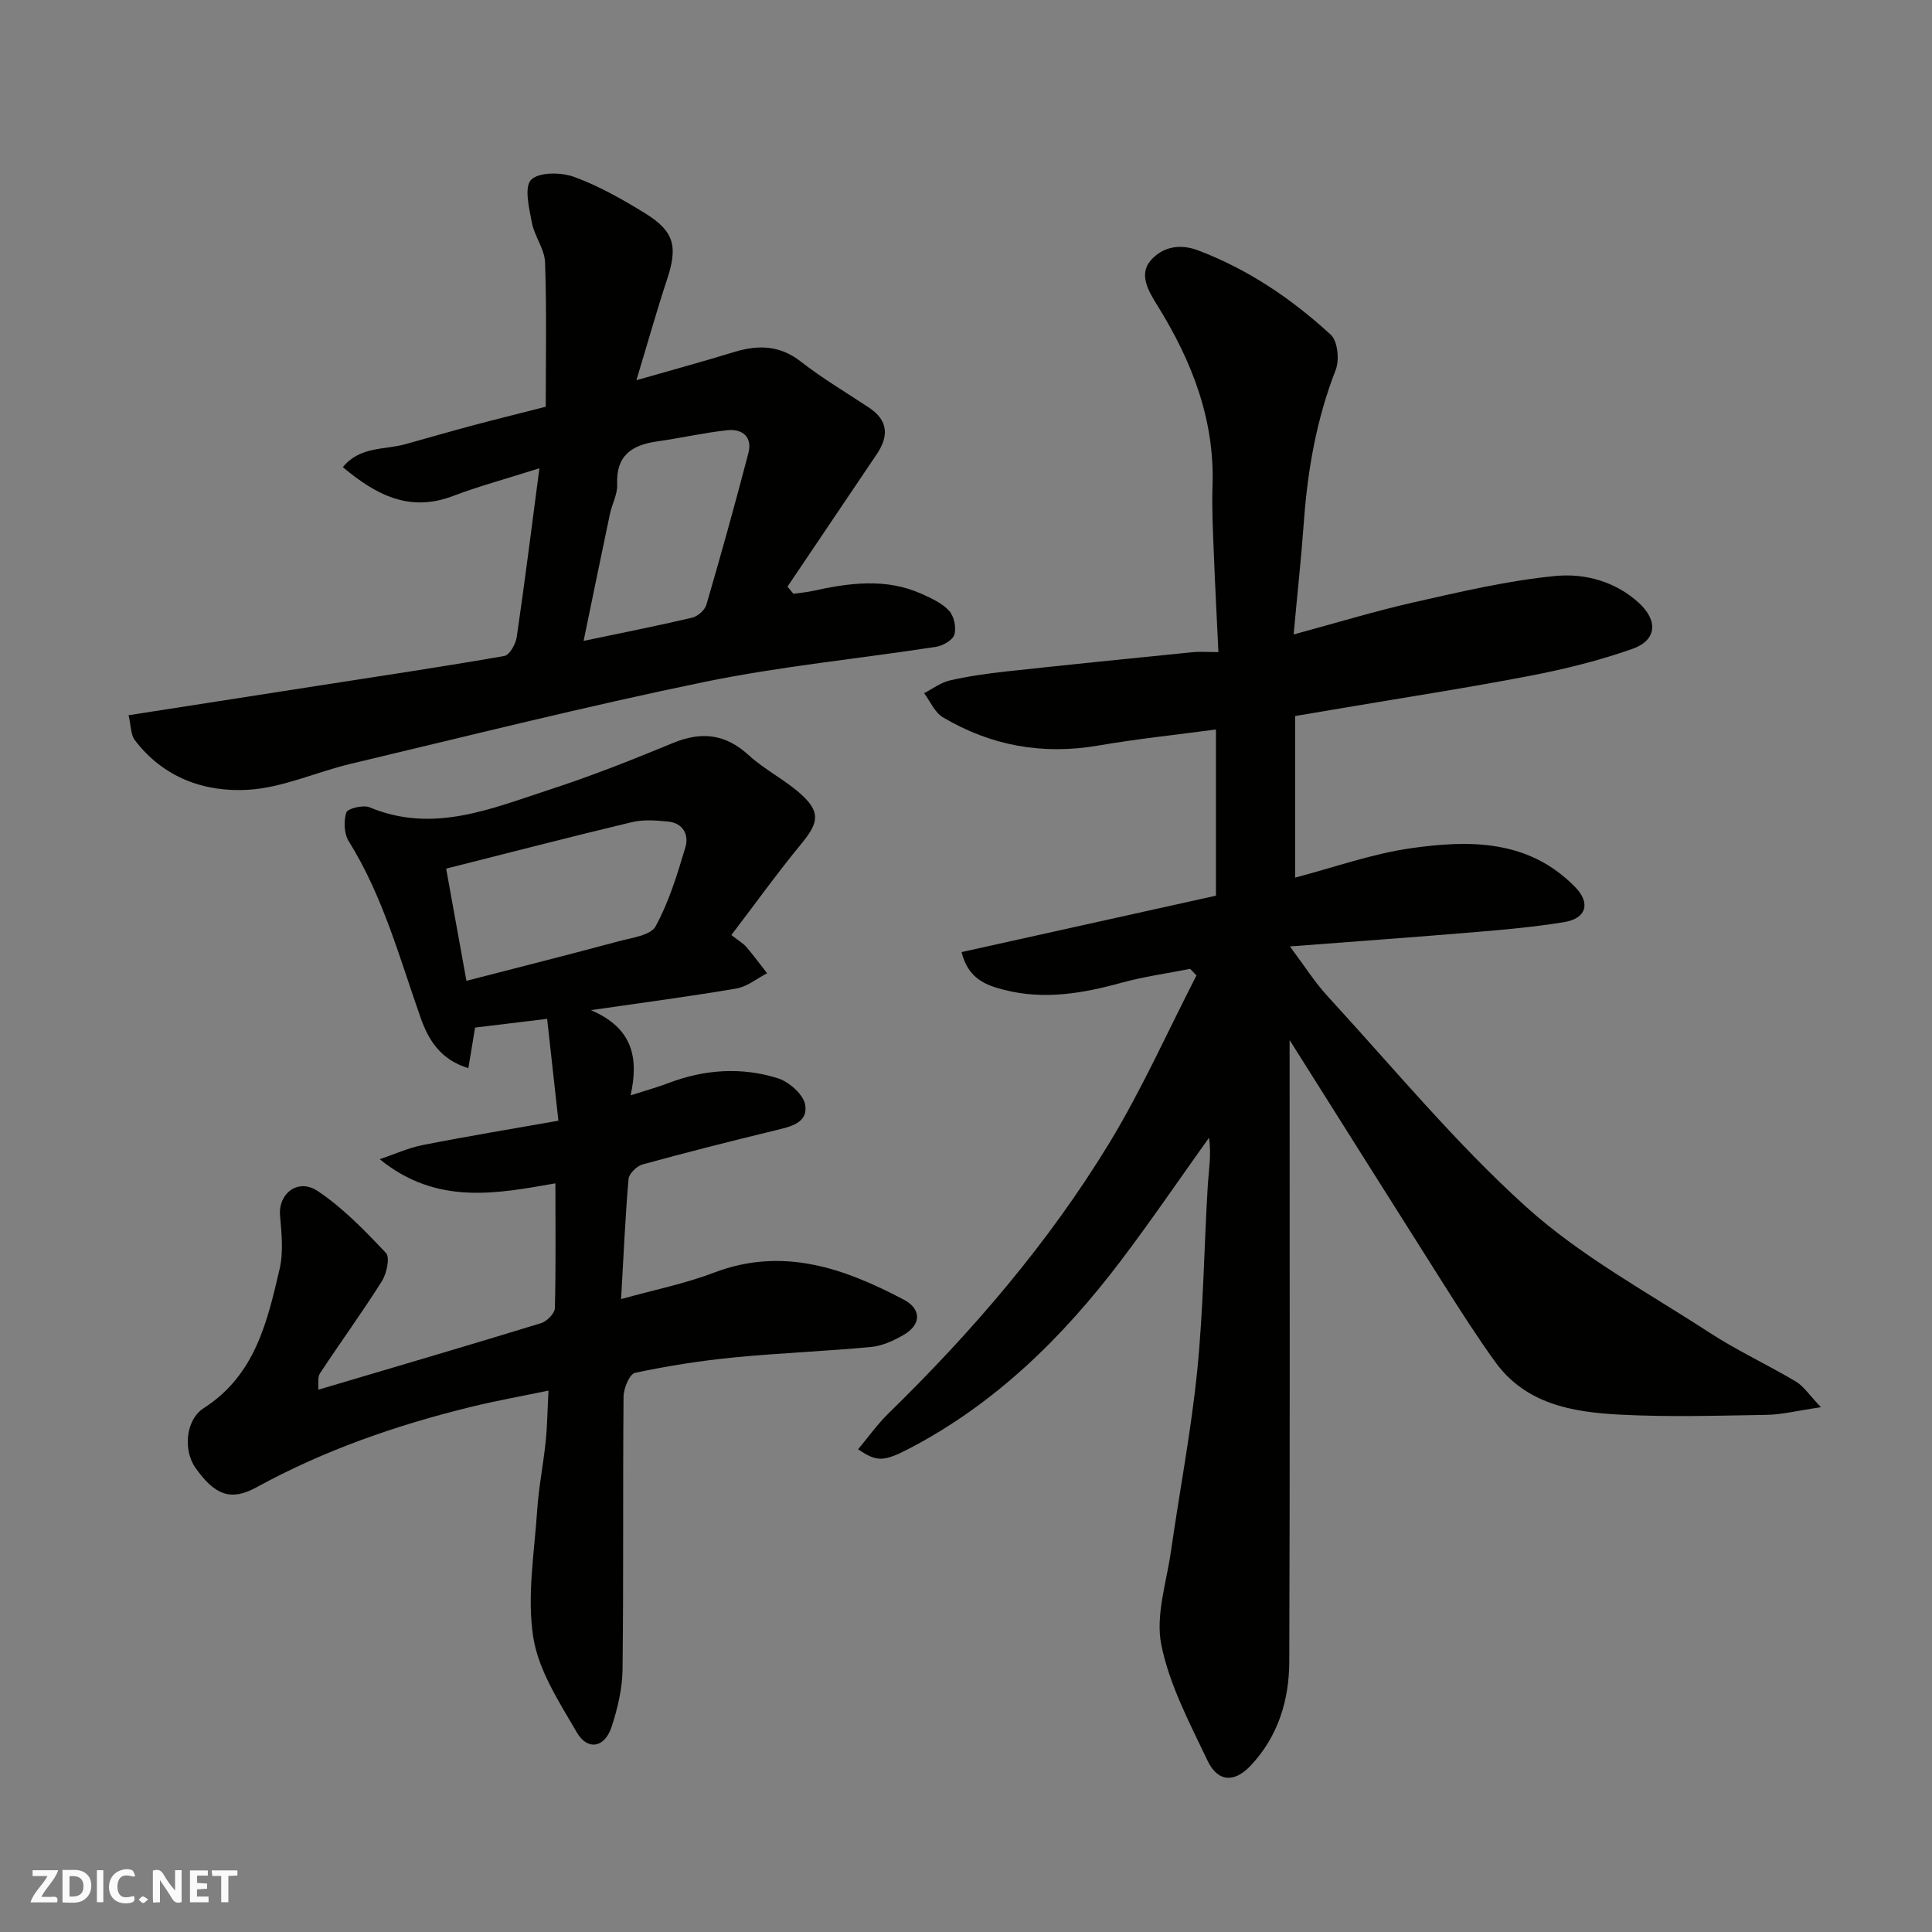
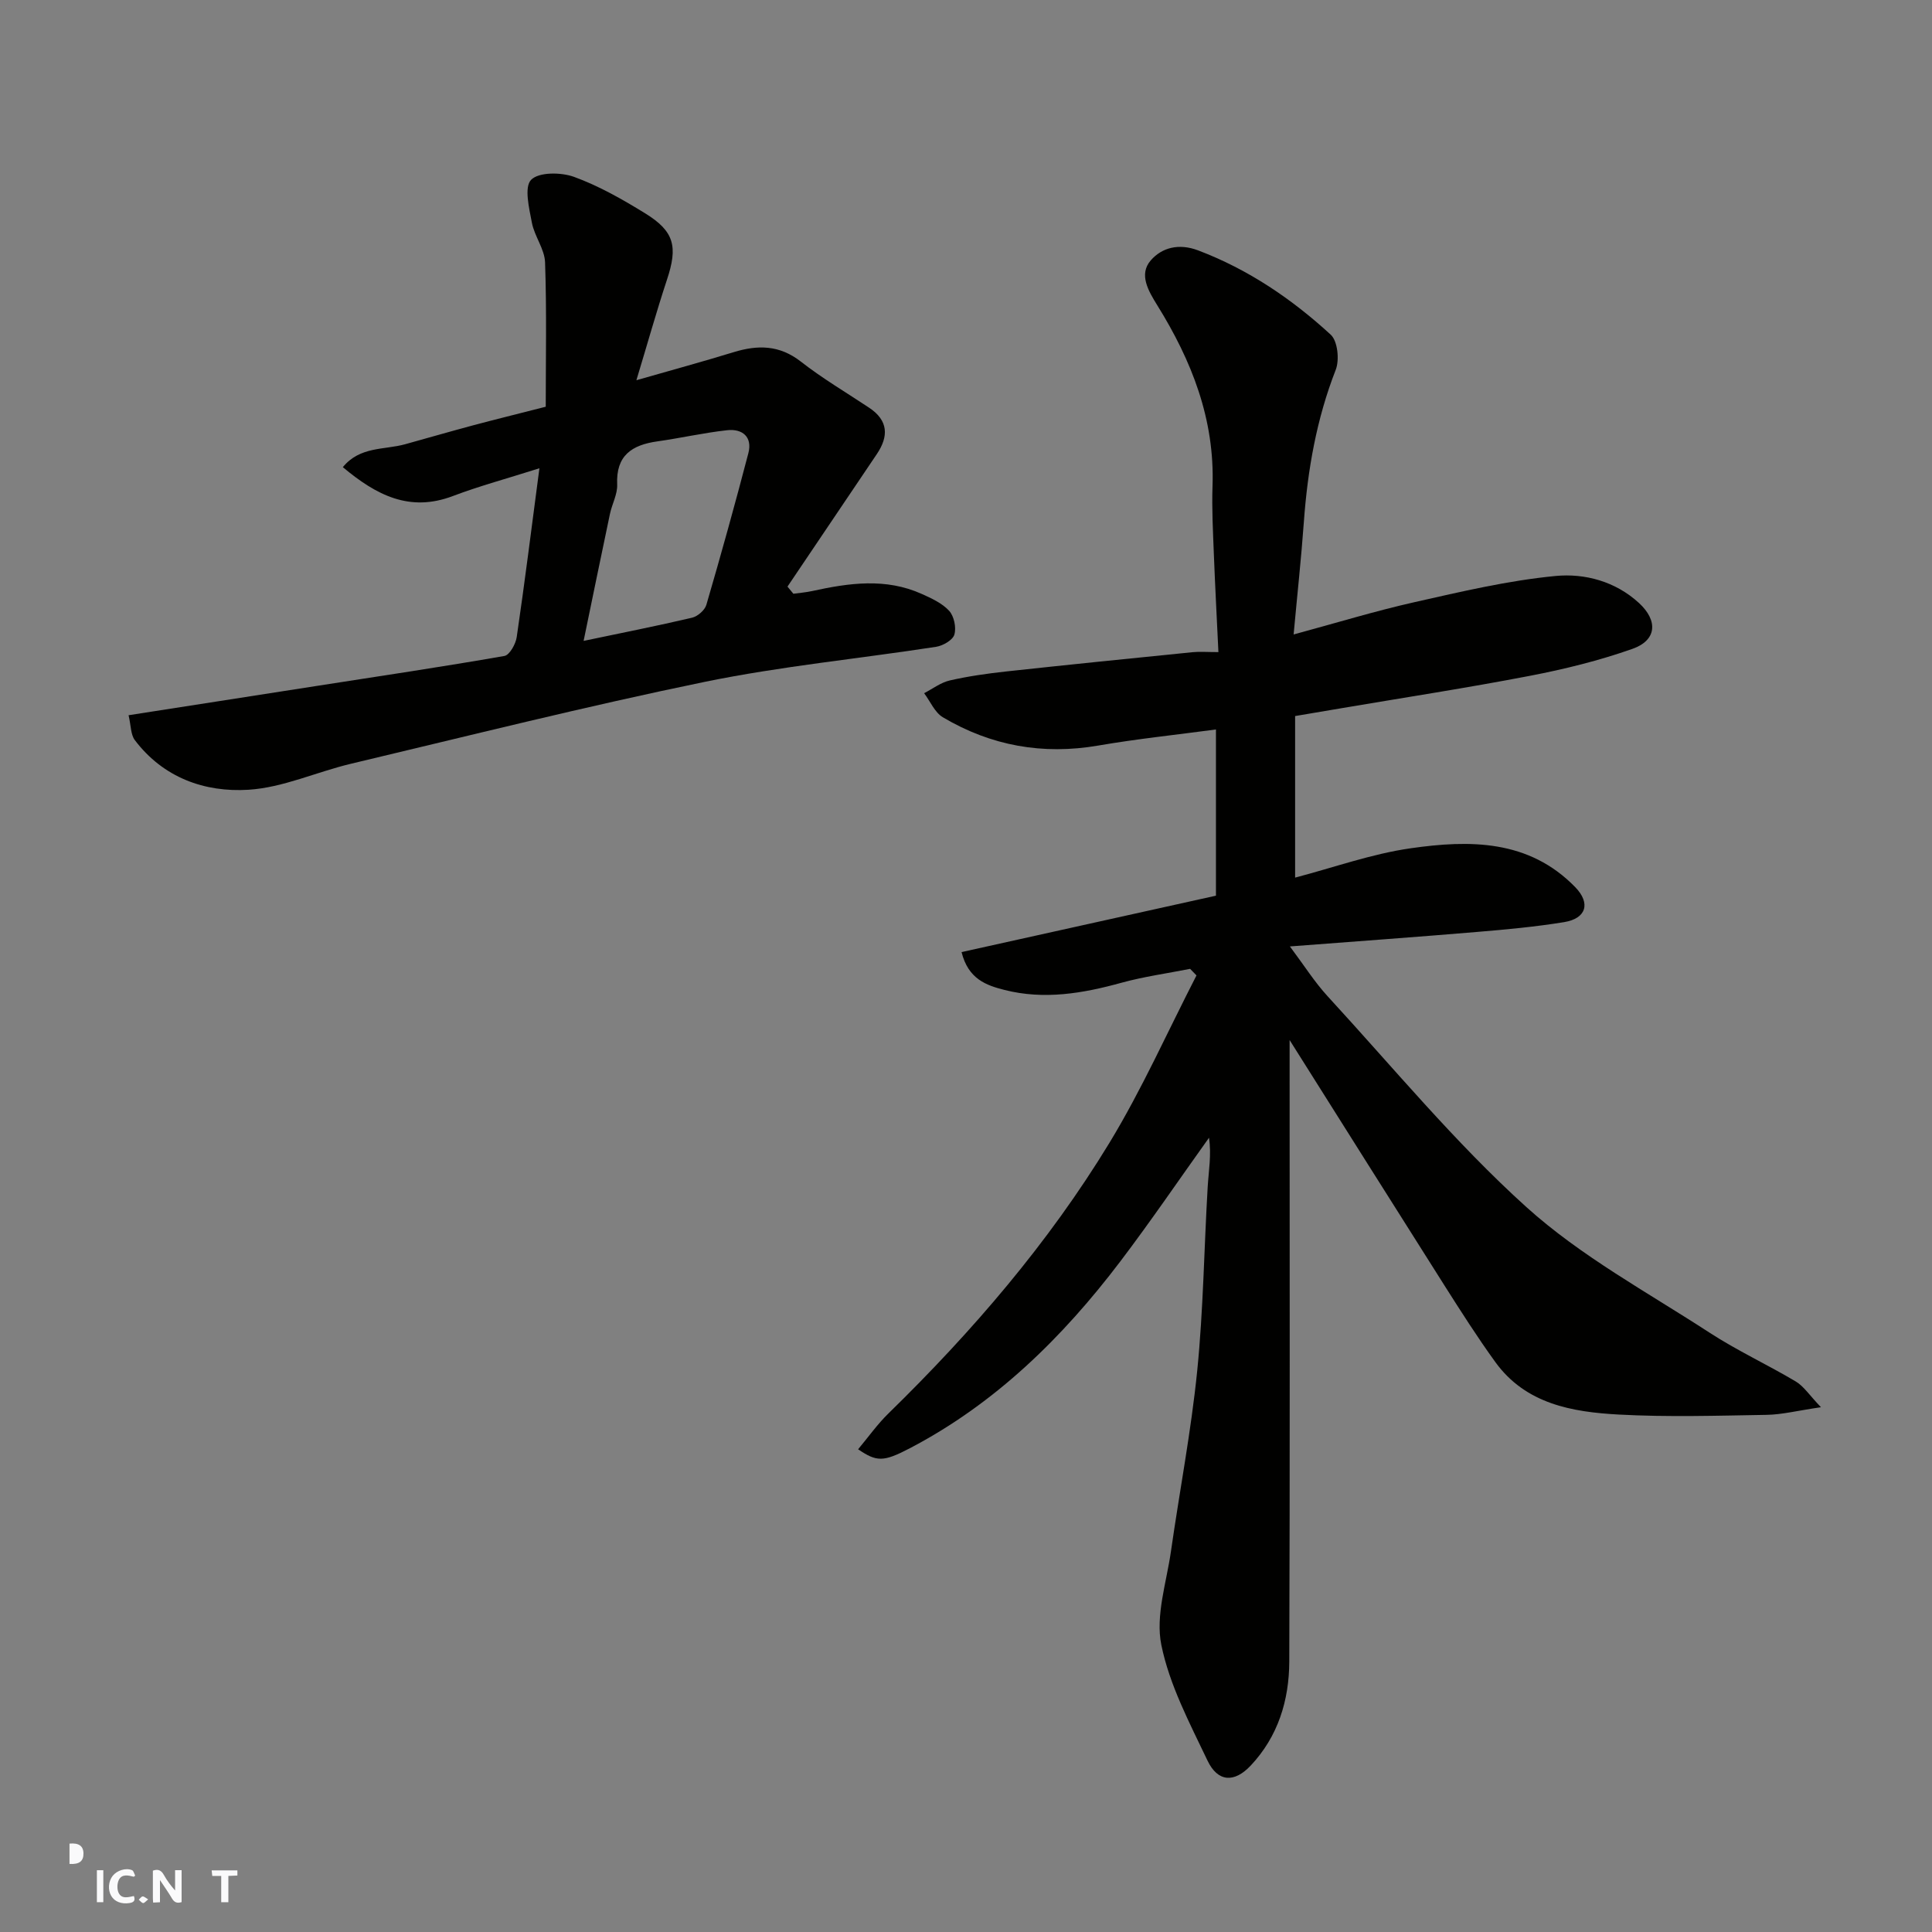
<svg xmlns="http://www.w3.org/2000/svg" enable-background="new 0 0 400 400" viewBox="0 0 400 400">
  <rect x="0" y="0" width="400" height="400" fill="#808080" stroke="none" />
  <g fill="#fafafb">
    <path d="m37.59 393.81c-.92.31-1.52.05-2-.78-.7-1.2-1.52-2.34-2.47-3.78v4.59c-.55.03-.95.05-1.41.07-.03-.37-.06-.64-.06-.91 0-1.91 0-3.81 0-5.7 1.13-.41 1.77-.03 2.29.91.62 1.11 1.38 2.14 2.31 3.19v-4.2h1.35v6.61z" />
-     <path d="m12.94 393.88v-6.75c1.9.19 3.93-.54 5.37 1.29.8 1.01.78 2.88.03 3.97-1.37 1.97-3.4 1.51-5.4 1.49m1.45-1.22c2.04.12 2.92-.58 2.89-2.21-.03-1.51-.98-2.19-2.89-2z" />
-     <path d="m11.81 393.87h-5.49c.68-2.18 2.47-3.48 3.51-5.45h-3.08v-1.21h5.29c-.71 2.13-2.44 3.48-3.47 5.51.86 0 1.63.04 2.39-.01.79-.05 1.14.21.85 1.16" />
-     <path d="m39.33 393.86v-6.61h3.7v1.07h-2.22v1.52c.68.04 1.34.09 2.07.13v1.07c-.72.05-1.38.09-2.1.14v1.48h2.4v1.19h-3.85z" />
+     <path d="m12.94 393.88v-6.75m1.45-1.22c2.04.12 2.92-.58 2.89-2.21-.03-1.51-.98-2.19-2.89-2z" />
    <path d="m27.71 388.56c-1.15-.3-2.46-.61-3.1.64-.37.73-.41 1.93-.06 2.67.63 1.35 1.99.93 3.17.68.35.94-.01 1.32-.93 1.46-1.62.25-3.05-.27-3.76-1.48-.73-1.24-.6-3.03.31-4.17.88-1.11 2.71-1.7 4-1.16.32.13.44.74.65 1.12-.1.08-.19.16-.28.24" />
    <path d="m49.15 387.24v1.07c-.59.02-1.17.05-1.87.08v5.44h-1.48v-5.44h-1.85c-.05-.4-.08-.73-.13-1.15z" />
    <path d="m20.06 387.21h1.33v6.62h-1.33z" />
    <path d="m30.68 393.25c-.49.38-.8.79-1.05.76-.32-.05-.6-.45-.9-.7.26-.24.51-.64.8-.67.29-.04.62.3 1.15.61" />
  </g>
  <path d="m377.01 291.35c-4.89.71-8.06 1.53-11.25 1.58-10.19.17-20.41.49-30.58-.06-9.66-.52-19.29-2.18-25.58-10.86-3.73-5.15-7.15-10.53-10.56-15.9-10.55-16.64-21.03-33.32-32.04-50.78v5.71c0 41 .08 81.99-.07 122.99-.03 8-2.32 15.5-8 21.53-3.37 3.57-6.79 3.45-8.94-1.07-3.7-7.77-7.87-15.64-9.55-23.93-1.24-6.09 1.08-12.94 2-19.42 1.78-12.45 4.17-24.83 5.43-37.33 1.27-12.64 1.42-25.39 2.17-38.09.2-3.33.8-6.63.27-10.16-6.12 8.56-12.04 17.27-18.39 25.64-11.93 15.72-25.82 29.36-43.5 38.62-5.6 2.93-6.91 2.83-10.76.24 2.11-2.52 3.99-5.19 6.29-7.43 17.37-16.96 33.14-35.29 45.76-56.04 6.74-11.1 12.05-23.06 18.01-34.64-.44-.45-.88-.9-1.32-1.36-4.74.94-9.57 1.6-14.22 2.88-8 2.21-16 3.57-24.2 1.49-3.79-.96-7.51-2.25-8.9-7.84 17.56-3.89 34.97-7.75 52.67-11.68 0-11.19 0-22.62 0-34.41-8.28 1.11-16.37 1.95-24.37 3.33-11.5 1.98-22.21.05-32.16-5.85-1.69-1-2.61-3.29-3.89-4.99 1.76-.91 3.44-2.21 5.31-2.64 3.8-.87 7.69-1.42 11.57-1.85 12.89-1.4 25.79-2.71 38.69-4 1.47-.15 2.97-.02 5.36-.02-.33-6.99-.69-13.71-.95-20.43-.18-4.65-.43-9.3-.27-13.94.48-13.81-4.31-25.96-11.43-37.42-1.84-2.97-3.89-6.4-1.36-9.31 2.29-2.64 5.79-3.59 9.81-2.07 10.39 3.94 19.38 10.04 27.45 17.45 1.44 1.32 1.84 5.22 1.04 7.27-3.97 10.17-5.82 20.69-6.6 31.5-.54 7.5-1.36 14.98-2.12 23.3 8.8-2.38 16.82-4.84 24.99-6.68 9.68-2.18 19.41-4.49 29.25-5.43 6.03-.58 12.39 1.11 17.27 5.6 3.98 3.67 3.68 7.71-1.36 9.49-6.86 2.42-14.01 4.19-21.17 5.57-12.98 2.5-26.05 4.51-39.09 6.72-3.17.54-6.34 1.07-9.58 1.62v33.45c8.06-2.11 15.86-4.92 23.9-6.07 12.2-1.75 24.47-1.85 34.1 8.05 3.22 3.31 2.31 6.49-2.32 7.24-5.97.97-12.02 1.53-18.05 2.03-12.45 1.05-24.92 1.94-38.71 3 2.99 3.99 5.12 7.38 7.78 10.28 13.56 14.74 26.38 30.32 41.19 43.69 11.27 10.17 25.04 17.62 37.89 25.98 5.73 3.73 12 6.62 17.89 10.13 1.67 1.01 2.84 2.86 5.2 5.32z" fill="#010100" />
-   <path d="m114.99 245c-12.03 2.09-24.54 4.65-36.37-5 2.98-1 5.9-2.34 8.95-2.94 9.07-1.79 18.19-3.29 28.04-5.03-.82-7.48-1.57-14.23-2.33-21.09-5.67.69-10.31 1.25-14.92 1.81-.42 2.54-.89 5.36-1.39 8.4-5.81-1.75-8.29-5.92-9.86-10.37-4.39-12.43-7.8-25.22-14.89-36.58-.98-1.57-1.1-4.2-.52-5.98.27-.84 3.49-1.62 4.8-1.08 13.18 5.51 25.27.25 37.39-3.69 8.61-2.8 17.06-6.16 25.44-9.62 5.92-2.44 10.86-1.89 15.69 2.53 3.23 2.96 7.3 4.98 10.6 7.88 4.29 3.78 3.93 6.02.38 10.34-5.06 6.15-9.72 12.64-14.58 19.01 1.66 1.3 2.51 1.77 3.1 2.46 1.5 1.77 2.87 3.63 4.3 5.45-2.1 1.08-4.1 2.76-6.32 3.15-9.49 1.63-19.05 2.88-30.15 4.49 8.6 3.69 9.95 9.77 8.21 17.64 3.09-.99 5.49-1.65 7.81-2.53 7.46-2.85 15.12-3.38 22.67-1.01 2.32.73 5.3 3.35 5.66 5.49.64 3.83-3.13 4.55-6.27 5.32-9.17 2.23-18.32 4.54-27.41 7.04-1.19.33-2.8 1.91-2.89 3.02-.69 8.06-1.04 16.15-1.54 24.85 6.9-1.92 13.23-3.18 19.17-5.45 14.27-5.45 26.95-.97 39.36 5.57 3.7 1.95 3.63 5.18-.02 7.29-2.05 1.18-4.4 2.28-6.7 2.5-9.51.9-19.08 1.25-28.59 2.19-6.82.67-13.63 1.74-20.33 3.17-1.13.24-2.37 3.21-2.38 4.93-.17 18.83.02 37.66-.21 56.49-.05 4-1.03 8.12-2.29 11.94-1.41 4.27-4.95 4.91-7.18 1.08-3.64-6.27-7.95-12.84-9.02-19.74-1.32-8.51.24-17.51.82-26.27.31-4.73 1.26-9.41 1.75-14.13.34-3.24.37-6.51.59-10.62-5.29 1.1-10.77 2.07-16.17 3.4-15.4 3.78-30.29 8.95-44.26 16.61-5.3 2.9-8.61 1.7-12.64-3.99-2.58-3.63-2.12-9.94 1.73-12.42 10.6-6.81 13.13-17.86 15.68-28.83.81-3.5.39-7.37.08-11.02-.39-4.56 3.72-7.81 7.83-5.05 5.23 3.51 9.75 8.19 14.1 12.81.87.92.15 4.25-.85 5.84-4.08 6.48-8.6 12.68-12.82 19.08-.54.82-.25 2.19-.35 3.39 15.72-4.66 30.96-9.13 46.15-13.79 1.19-.37 2.81-2.01 2.84-3.1.22-8.38.11-16.78.11-25.84zm-18.42-41.93c11.06-2.86 21.28-5.43 31.45-8.17 2.73-.74 6.69-1.23 7.72-3.12 2.77-5.07 4.49-10.77 6.16-16.35.79-2.63-.5-5.04-3.63-5.34-2.47-.24-5.09-.44-7.46.13-12.79 3.06-25.52 6.36-38.44 9.62 1.33 7.32 2.7 14.95 4.2 23.23z" fill="#010100" />
  <path d="m131.76 78.72c7.17-2.06 13.69-3.83 20.14-5.81 4.99-1.53 9.48-1.5 13.9 1.95 4.48 3.5 9.42 6.41 14.17 9.57 3.95 2.64 4.05 5.89 1.57 9.58-6.17 9.14-12.33 18.29-18.5 27.44.41.49.82.99 1.22 1.48 1.29-.18 2.61-.28 3.88-.56 7.62-1.67 15.23-2.76 22.68.59 2.03.91 4.24 1.92 5.69 3.5 1.02 1.12 1.51 3.46 1.08 4.93-.33 1.13-2.35 2.3-3.76 2.52-15.98 2.47-32.14 4.02-47.96 7.27-24.53 5.05-48.85 11.16-73.22 16.95-7.11 1.69-14.05 4.93-21.2 5.38-9.07.57-17.65-2.5-23.53-10.27-.87-1.14-.79-3-1.3-5.16 13.36-2.08 26.24-4.09 39.11-6.09 12.91-2.01 25.83-3.93 38.7-6.18 1.07-.19 2.34-2.46 2.55-3.9 1.66-11.32 3.08-22.68 4.7-34.96-6.66 2.12-12.4 3.66-17.92 5.75-8.96 3.4-15.85-.18-22.78-5.98 3.54-4.34 8.59-3.55 12.88-4.74 4.7-1.3 9.38-2.66 14.09-3.92 4.54-1.21 9.1-2.33 15.04-3.85 0-9.75.21-19.83-.14-29.88-.09-2.77-2.2-5.41-2.73-8.23-.57-2.99-1.63-7.36-.16-8.87 1.59-1.63 6.2-1.59 8.89-.61 5.14 1.87 10.02 4.65 14.71 7.54 6.09 3.75 6.8 6.91 4.53 13.74-2.22 6.73-4.12 13.54-6.33 20.82zm-10.93 53.97c7.91-1.66 15.21-3.1 22.45-4.8 1.16-.27 2.65-1.56 2.97-2.68 3.04-10.42 5.95-20.88 8.69-31.38.88-3.36-1.22-5.1-4.37-4.76-4.85.53-9.63 1.63-14.46 2.31-5.26.74-8.6 2.9-8.33 8.92.09 2.01-1.07 4.05-1.5 6.11-1.81 8.57-3.56 17.13-5.45 26.28z" fill="#010100" />
</svg>